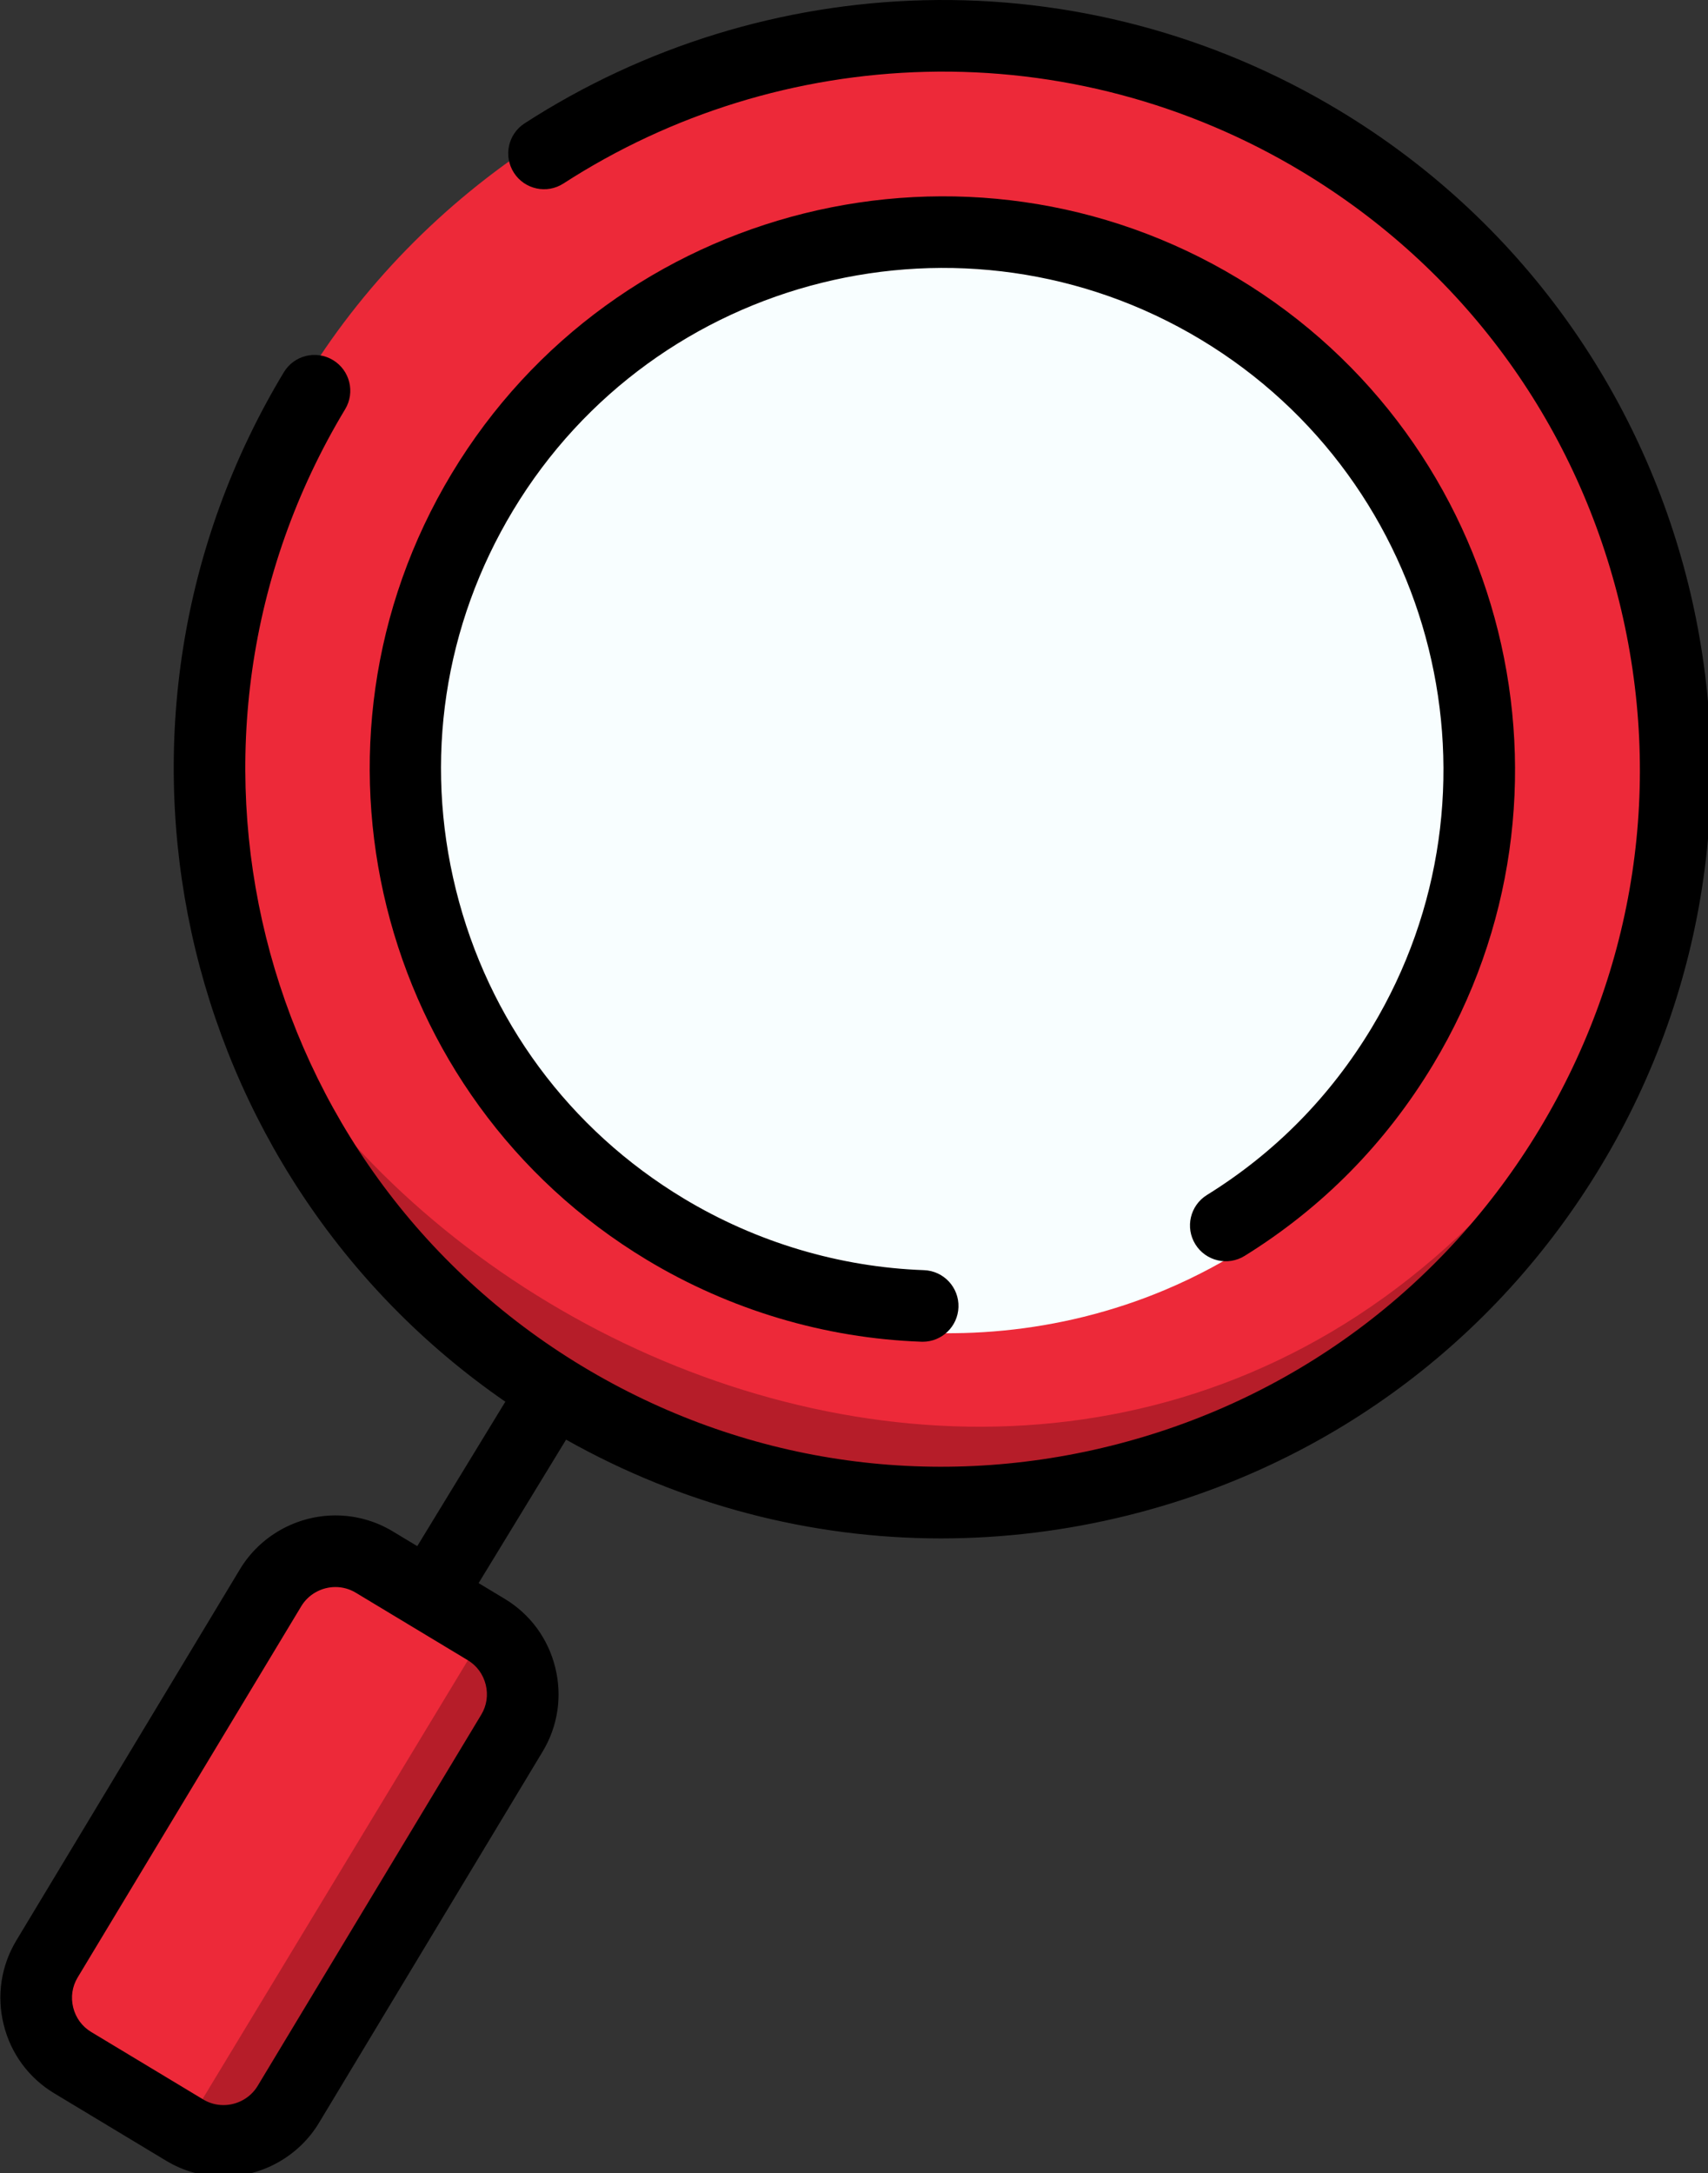
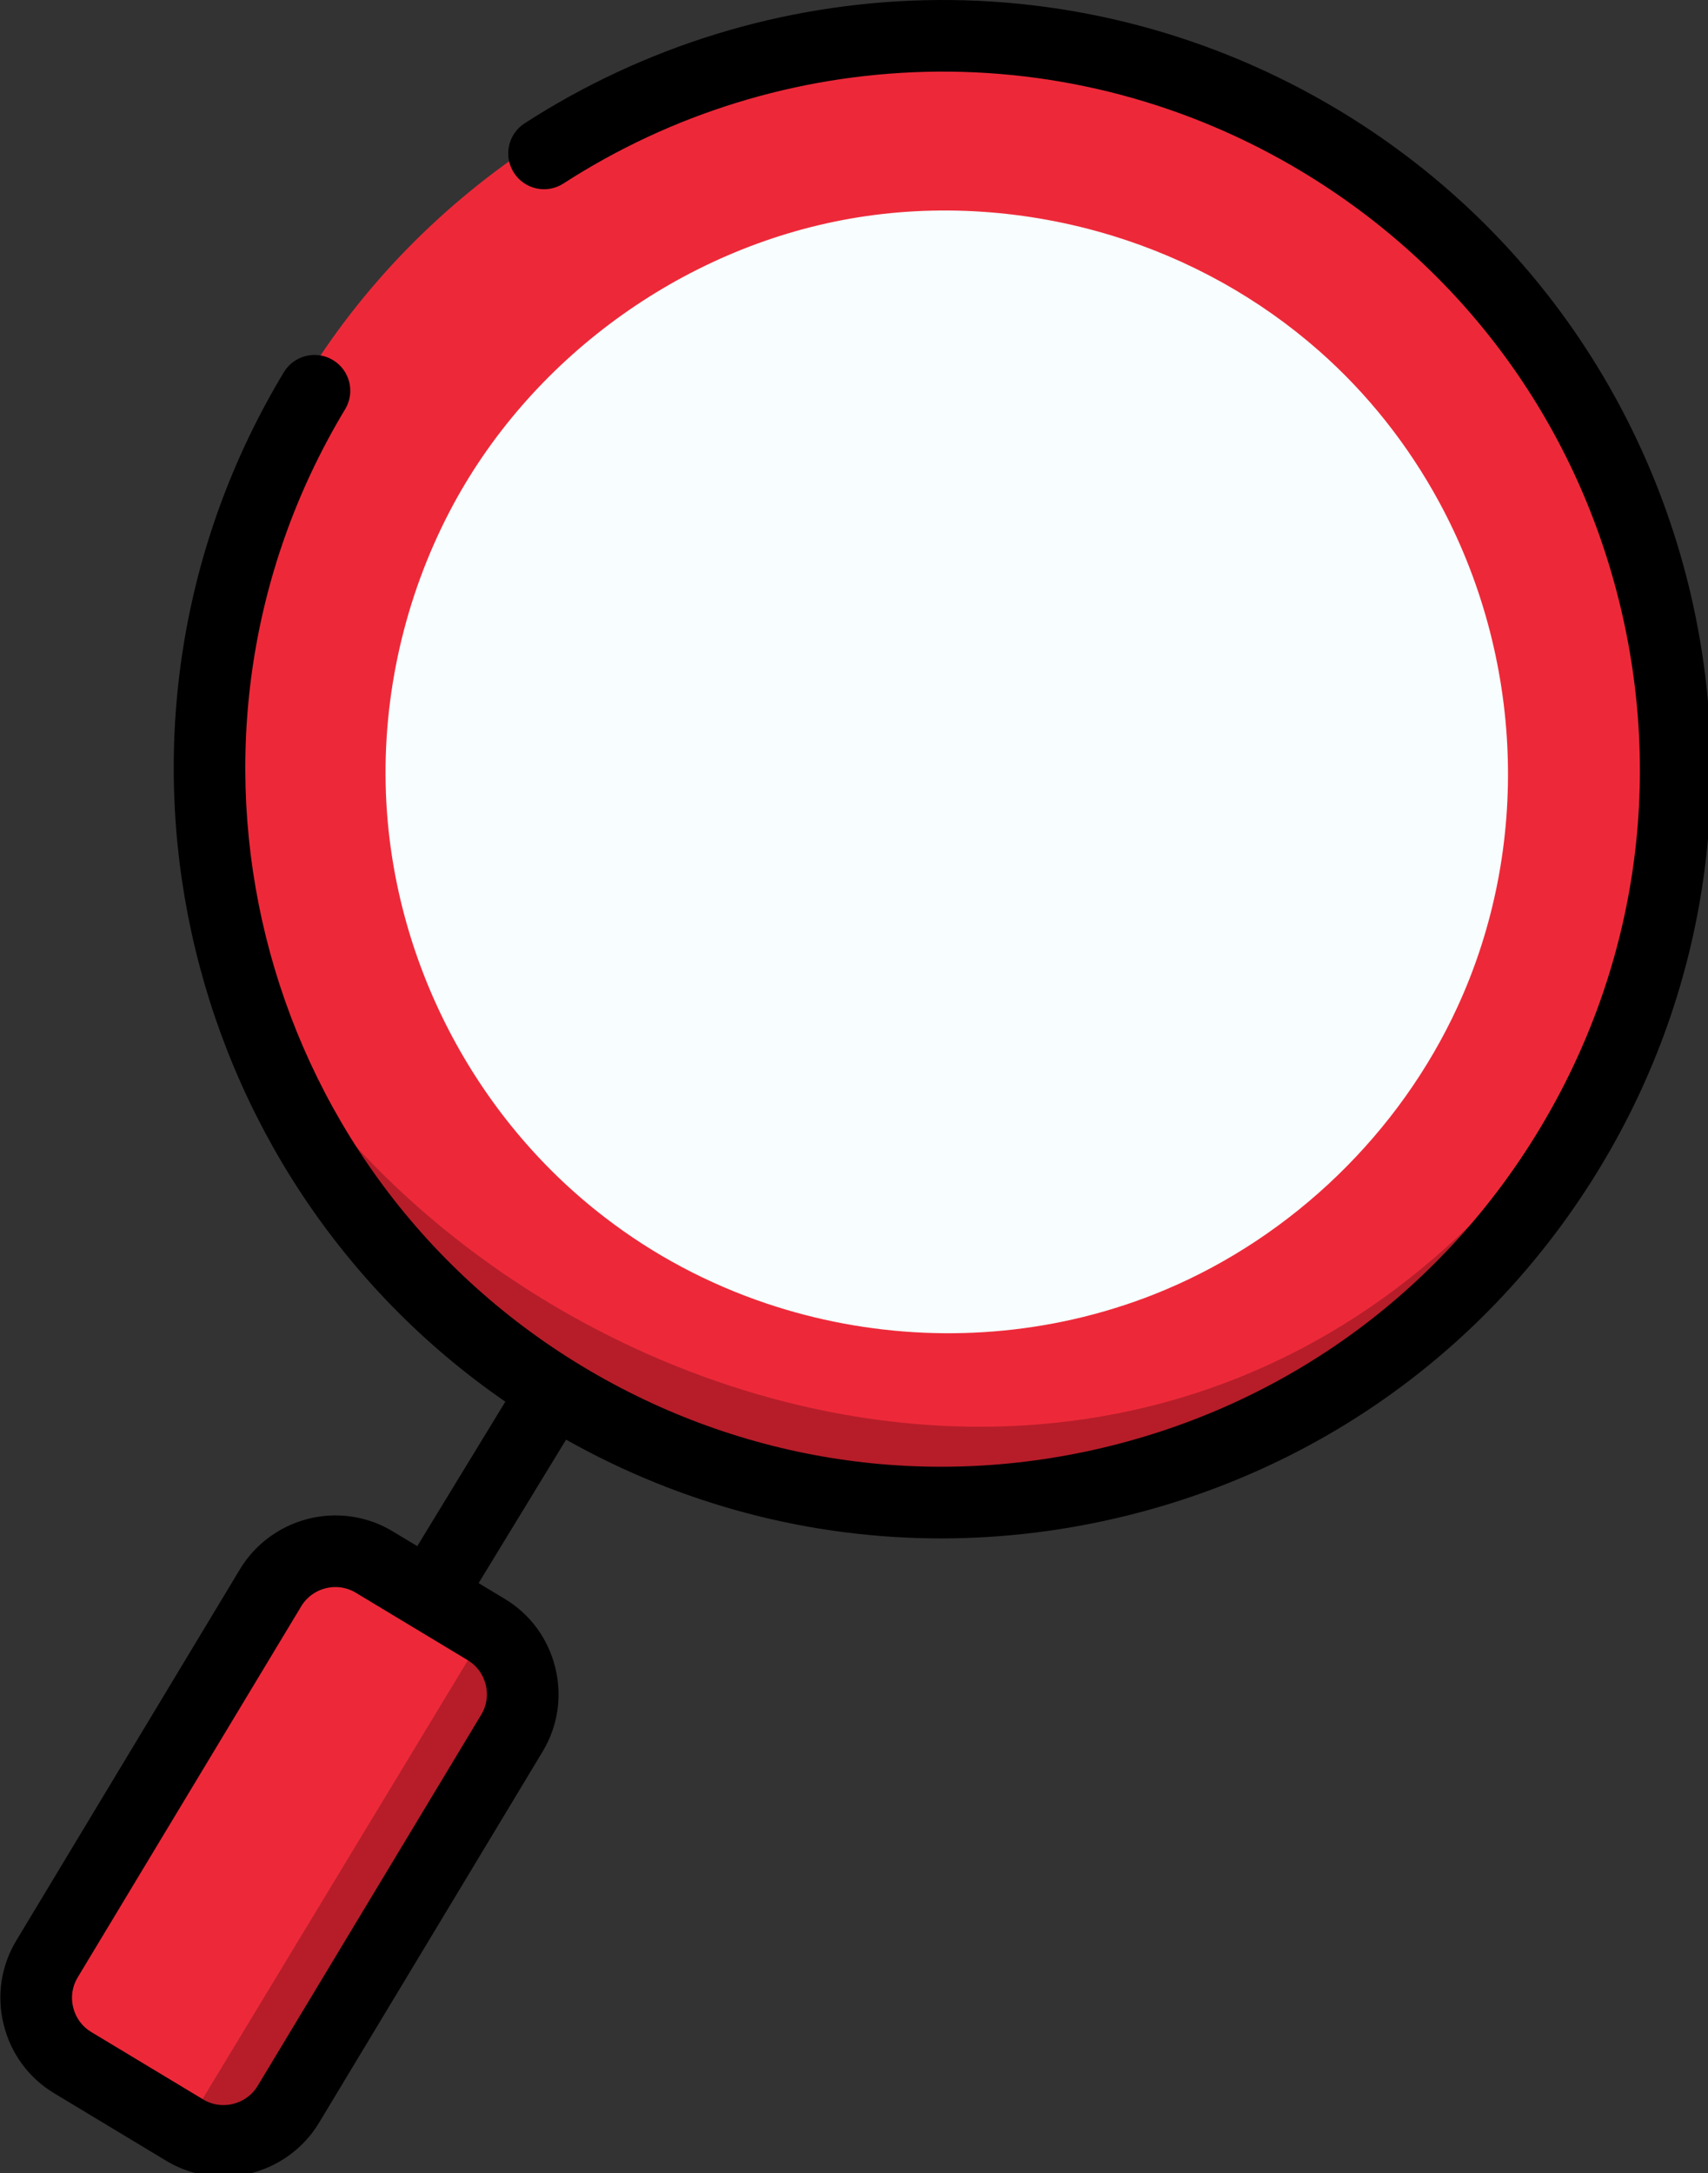
<svg xmlns="http://www.w3.org/2000/svg" xmlns:ns1="http://www.inkscape.org/namespaces/inkscape" xmlns:ns2="http://sodipodi.sourceforge.net/DTD/sodipodi-0.dtd" width="106.485mm" height="135.466mm" viewBox="0 0 106.485 135.466" version="1.1" id="svg3966" ns1:version="1.1.2 (b8e25be833, 2022-02-05)" ns2:docname="Icona-Chiarezza.svg">
  <rect x="0" y="0" width="106.485" height="135.466" fill="#333333" stroke="none" />
  <ns2:namedview id="namedview3968" pagecolor="#ffffff" bordercolor="#666666" borderopacity="1.0" ns1:pageshadow="2" ns1:pageopacity="0.0" ns1:pagecheckerboard="0" ns1:document-units="mm" showgrid="false" ns1:zoom="0.74029882" ns1:cx="-310.68535" ns1:cy="285.69544" ns1:window-width="2560" ns1:window-height="1017" ns1:window-x="-8" ns1:window-y="-8" ns1:window-maximized="1" ns1:current-layer="g4147" />
  <defs id="defs3963" />
  <g ns1:label="Livello 1" ns1:groupmode="layer" id="layer1" transform="translate(-50.404,-59.501)">
    <g id="g4147" transform="matrix(0.265,0,0,0.265,35.913,59.501)">
      <circle style="fill:#f8feff" cx="274.543" cy="181.353" r="149.02" id="circle4076" />
      <path style="fill:#ed2939;fill-opacity:1" d="M 438.381,255.55 C 461.651,204.956 459.09,145.404 432.626,96.565 422.863,78.549 410.096,62.385 394.714,48.836 375.905,32.269 353.642,19.938 329.685,12.59 302.999,4.405 274.381,2.358 246.86,7.198 193.665,16.557 145.682,51.515 120.7,99.434 c -14.137,27.118 -21.201,57.916 -20.104,88.49 1.873,52.197 27.533,102.147 68.965,133.95 15.43,11.903 32.677,20.993 50.879,27.131 31.995,10.788 66.94,12.454 100.15,4.236 8.736,-2.162 17.308,-4.991 25.604,-8.481 40.334,-16.968 73.903,-49.455 92.187,-89.21 z m -109.599,47.853 c -6.191,2.606 -12.59,4.717 -19.11,6.331 -24.788,6.134 -50.871,4.891 -74.753,-3.163 -13.587,-4.581 -26.461,-11.367 -37.976,-20.251 -30.925,-23.737 -50.077,-61.022 -51.476,-99.981 -0.819,-22.82 4.454,-45.808 15.005,-66.049 18.646,-35.767 54.461,-61.861 94.166,-68.846 20.541,-3.614 41.902,-2.086 61.821,4.025 17.881,5.485 34.498,14.687 48.538,27.054 11.481,10.113 21.011,22.178 28.298,35.625 19.753,36.454 21.664,80.903 4.295,118.666 -13.648,29.674 -38.704,53.922 -68.808,66.589 z" id="path4078" />
      <path style="fill:#b61d29;fill-opacity:1" d="m 403.575,307.947 c 26.819,-26.913 43.22,-62.326 48.767,-99.295 -85.438,205.099 -304.938,128.099 -349.031,4.144 3.862,22.832 12.581,44.8 25.076,64.574 10.37,16.499 23.418,30.985 38.382,43.031 26.302,21.173 58.523,34.803 92.528,38.558 8.945,0.987 17.967,1.292 26.957,0.88 43.713,-2 86.435,-20.896 117.321,-51.892 z" id="path4080" />
      <path style="fill:#ed2939;fill-opacity:1" d="M 98.277,497.887 73.086,482.303 c -7.988,-4.941 -10.48,-15.521 -5.539,-23.509 l 51.623,-83.448 c 4.941,-7.988 15.521,-10.48 23.509,-5.539 l 25.191,15.584 c 7.988,4.941 10.48,15.521 5.539,23.509 l -51.623,83.448 c -4.941,7.988 -15.52,10.48 -23.509,5.539 z" id="path4082" />
      <path style="fill:#b61d29;fill-opacity:1" d="m 99.426,498.537 c 7.827,4.043 17.652,1.421 22.36,-6.19 l 51.623,-83.448 c 4.941,-7.988 2.449,-18.568 -5.539,-23.509 z" id="path4084" />
      <path d="M 369.733,25.97 C 340.172,8.159 306.367,-0.794 272.043,0.055 c -33.425,0.833 -65.909,10.847 -93.94,28.956 -3.907,2.525 -5.029,7.739 -2.503,11.646 2.527,3.907 7.74,5.029 11.646,2.503 25.425,-16.427 54.893,-25.509 85.217,-26.266 31.104,-0.778 61.765,7.35 88.577,23.504 37.531,22.612 64.009,58.484 74.559,101.01 10.551,42.526 3.907,86.615 -18.702,124.147 -22.611,37.531 -58.483,64.009 -101.01,74.559 -42.527,10.549 -86.614,3.907 -124.146,-18.702 C 114.266,274.735 89.21,173.73 135.885,96.255 c 2.401,-3.985 1.116,-9.161 -2.868,-11.561 -3.984,-2.401 -9.161,-1.117 -11.561,2.868 -49.516,82.189 -25.814,188.38 52.124,242.152 -0.055,0.083 -0.117,0.162 -0.168,0.248 l -20.561,33.717 -5.788,-3.486 c -4.06,-2.447 -8.714,-3.74 -13.455,-3.74 -9.156,0 -17.766,4.847 -22.467,12.652 l -52.623,87.346 c -3.597,5.97 -4.651,13.004 -2.964,19.802 1.687,6.799 5.904,12.523 11.875,16.12 l 26.367,15.886 c 4.061,2.447 8.715,3.74 13.458,3.74 9.156,0 17.765,-4.847 22.466,-12.651 l 52.622,-87.345 c 3.598,-5.971 4.652,-13.004 2.965,-19.803 -1.687,-6.799 -5.904,-12.523 -11.875,-16.12 l -6.15,-3.705 20.514,-33.64 c 0.021,-0.035 0.037,-0.072 0.058,-0.108 27.308,15.358 57.536,23.233 88.216,23.233 14.613,0 29.328,-1.785 43.876,-5.394 46.894,-11.633 86.45,-40.831 111.382,-82.216 C 482.796,188.817 455.166,77.439 369.733,25.97 Z M 167.912,403.31 115.29,490.656 c -1.672,2.775 -4.751,4.498 -8.037,4.498 -1.68,0 -3.327,-0.457 -4.764,-1.323 L 76.12,477.947 c -2.117,-1.276 -3.615,-3.316 -4.218,-5.748 -0.603,-2.432 -0.232,-4.937 1.042,-7.053 L 125.567,377.8 c 1.672,-2.775 4.752,-4.499 8.038,-4.499 1.679,0 3.327,0.457 4.763,1.323 l 26.368,15.887 c 2.117,1.276 3.615,3.316 4.218,5.748 0.604,2.431 0.234,4.933 -1.042,7.051 z" id="path4086" />
-       <path d="m 206.85,296.335 c 19.566,11.789 41.905,18.45 64.603,19.263 0.103,0.003 0.206,0.006 0.307,0.006 4.512,0 8.25,-3.576 8.412,-8.121 0.166,-4.65 -3.467,-8.552 -8.116,-8.719 -19.848,-0.712 -39.39,-6.541 -56.514,-16.857 -26.977,-16.254 -46.012,-42.04 -53.595,-72.608 -7.584,-30.57 -2.809,-62.262 13.444,-89.24 33.553,-55.691 106.156,-73.7 161.847,-40.151 55.692,33.553 73.703,106.157 40.152,161.848 -9.763,16.205 -22.806,29.438 -38.763,39.331 -3.954,2.452 -5.171,7.644 -2.72,11.597 2.451,3.953 7.644,5.171 11.597,2.72 18.25,-11.315 33.158,-26.44 44.314,-44.955 38.348,-63.648 17.764,-146.624 -45.885,-184.97 -63.644,-38.345 -146.624,-17.761 -184.969,45.886 -38.347,63.646 -17.763,146.624 45.886,184.97 z" id="path4088" />
      <g id="g4090" />
      <g id="g4092" />
      <g id="g4094" />
      <g id="g4096" />
      <g id="g4098" />
      <g id="g4100" />
      <g id="g4102" />
      <g id="g4104" />
      <g id="g4106" />
      <g id="g4108" />
      <g id="g4110" />
      <g id="g4112" />
      <g id="g4114" />
      <g id="g4116" />
      <g id="g4118" />
    </g>
  </g>
</svg>